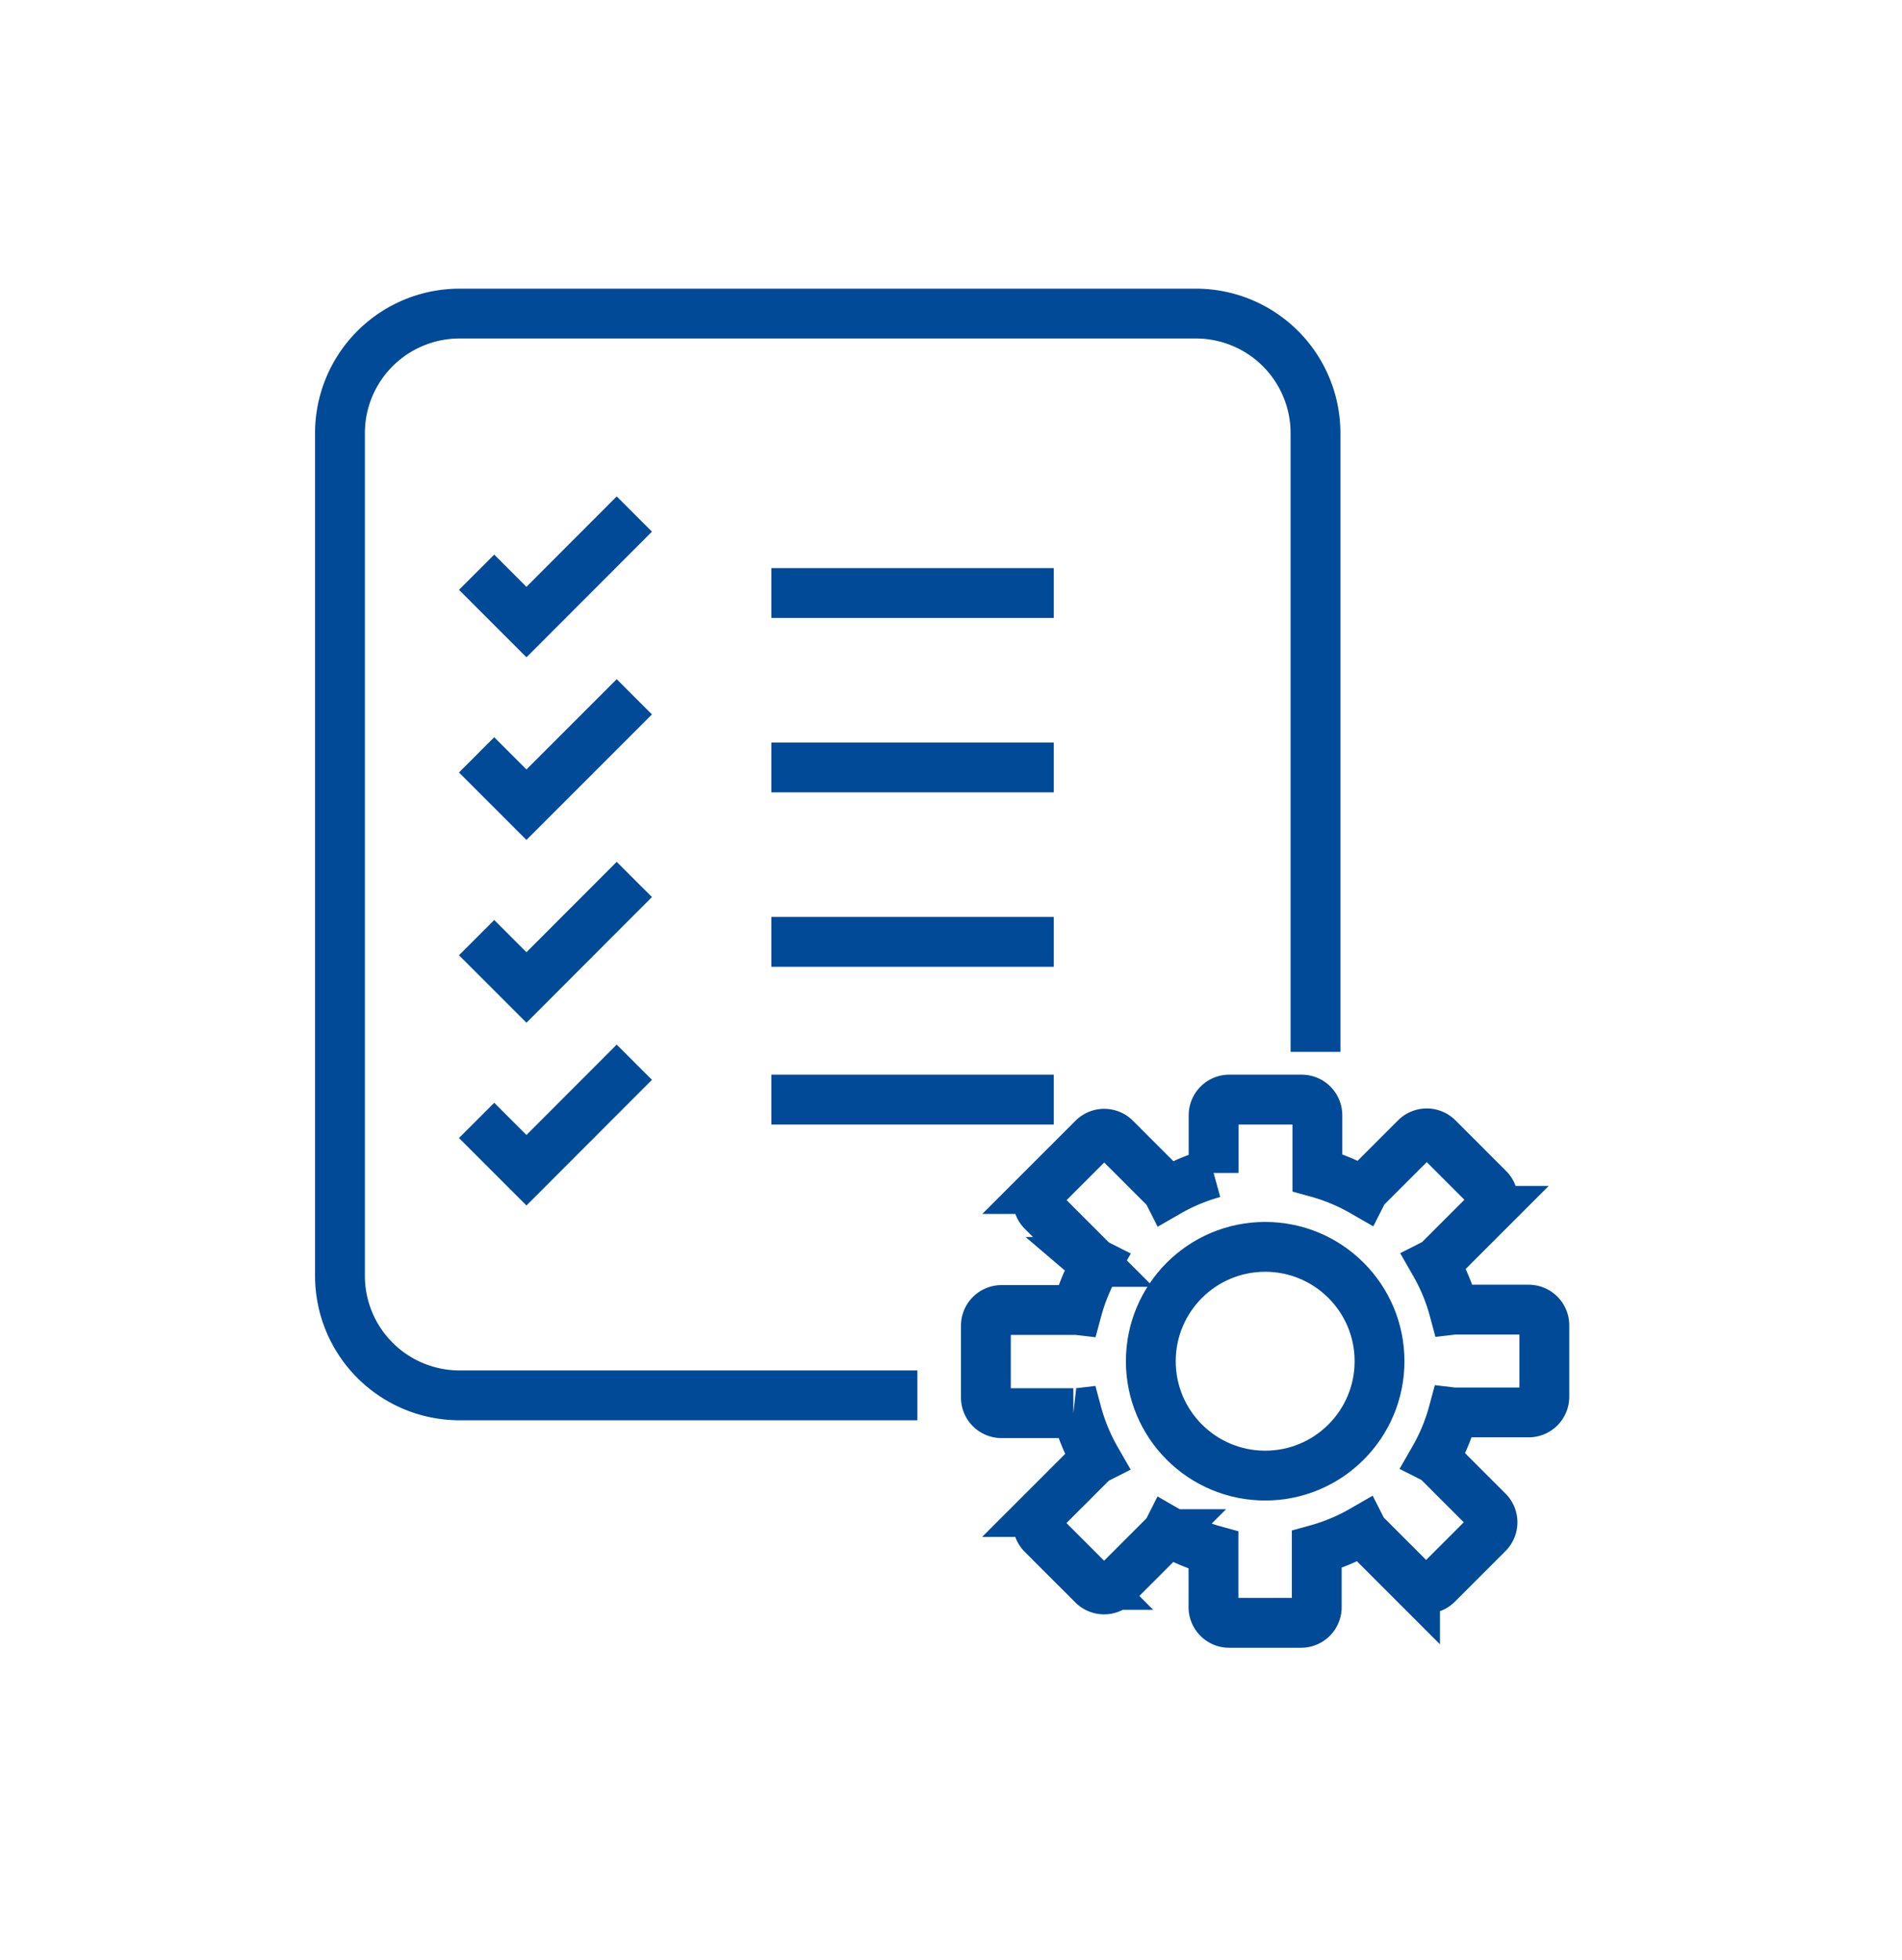
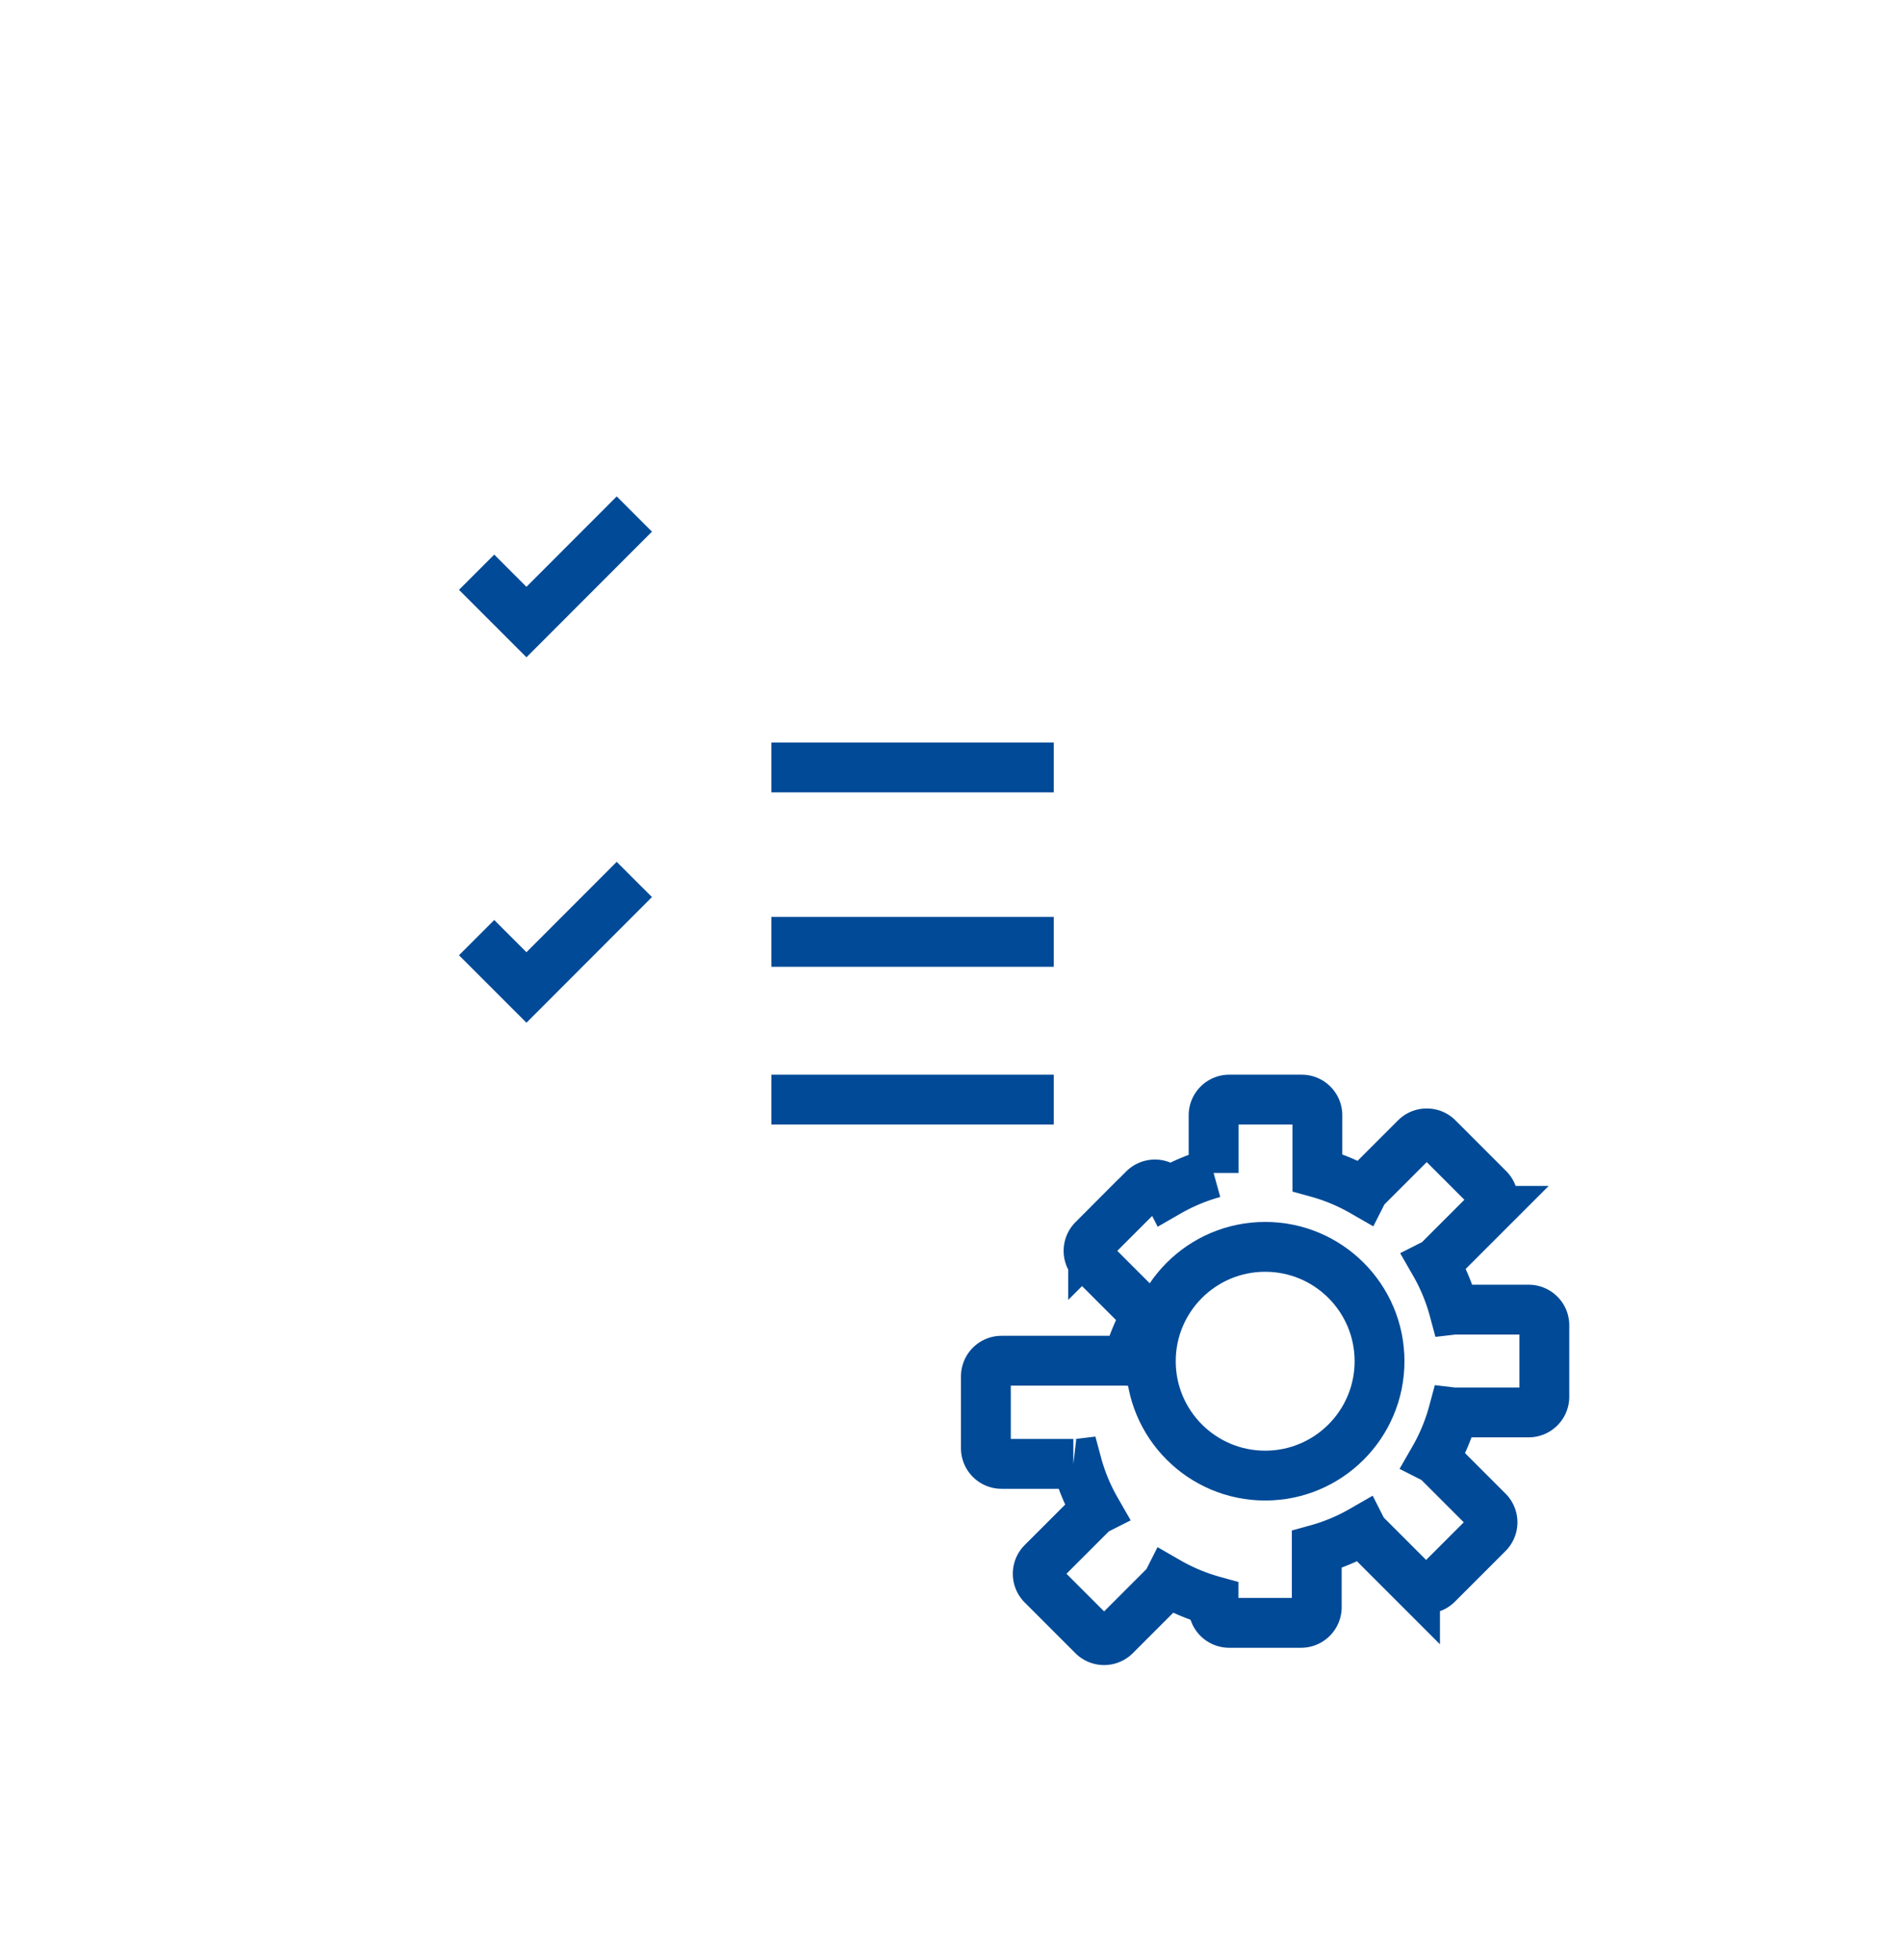
<svg xmlns="http://www.w3.org/2000/svg" id="Capa_1" data-name="Capa 1" viewBox="0 0 152.68 157.33">
  <defs>
    <style>.cls-1{fill:none;stroke:#004a97;stroke-miterlimit:10;stroke-width:4px;}</style>
  </defs>
  <title>icono</title>
-   <path class="cls-1" d="M73.64,112H36.89a9.6,9.6,0,0,1-9.6-9.6V34.77a9.6,9.6,0,0,1,9.6-9.6H96a9.6,9.6,0,0,1,9.6,9.6V84.43" />
-   <line class="cls-1" x1="61.92" y1="47.6" x2="84.59" y2="47.6" />
  <line class="cls-1" x1="61.92" y1="61.6" x2="84.59" y2="61.6" />
  <line class="cls-1" x1="61.92" y1="75.6" x2="84.59" y2="75.6" />
  <line class="cls-1" x1="61.92" y1="88.26" x2="84.59" y2="88.26" />
  <polyline class="cls-1" points="38.26 45.93 42.26 49.93 50.92 41.26" />
-   <polyline class="cls-1" points="38.26 60.59 42.26 64.59 50.92 55.93" />
  <polyline class="cls-1" points="38.26 75.26 42.26 79.26 50.92 70.59" />
-   <polyline class="cls-1" points="38.26 89.93 42.26 93.93 50.92 85.26" />
  <circle class="cls-1" cx="101.56" cy="109.26" r="9.18" />
-   <path class="cls-1" d="M122.73,105.12H117a1.25,1.25,0,0,0-.29,0,15.56,15.56,0,0,0-1.53-3.7,1.21,1.21,0,0,0,.24-.16l4.07-4.07a1.26,1.26,0,0,0,0-1.78l-4.07-4.07a1.26,1.26,0,0,0-1.78,0l-4.07,4.07a1.21,1.21,0,0,0-.16.24,15.72,15.72,0,0,0-3.66-1.53V89.52a1.26,1.26,0,0,0-1.26-1.26H98.68a1.26,1.26,0,0,0-1.26,1.26v4.63a15.72,15.72,0,0,0-3.66,1.53,1.21,1.21,0,0,0-.16-.24l-4.07-4.07a1.26,1.26,0,0,0-1.78,0l-4.07,4.07a1.26,1.26,0,0,0,0,1.78l4.07,4.07a1.21,1.21,0,0,0,.24.16,15.56,15.56,0,0,0-1.53,3.7,1.25,1.25,0,0,0-.29,0H80.4a1.26,1.26,0,0,0-1.26,1.26v5.76a1.26,1.26,0,0,0,1.26,1.26h5.76a1.25,1.25,0,0,0,.29,0,15.56,15.56,0,0,0,1.53,3.7,1.21,1.21,0,0,0-.24.16l-4.07,4.07a1.26,1.26,0,0,0,0,1.78l4.07,4.07a1.26,1.26,0,0,0,1.78,0l4.07-4.07a1.21,1.21,0,0,0,.16-.24,15.72,15.72,0,0,0,3.66,1.53V129a1.26,1.26,0,0,0,1.26,1.26h5.76A1.26,1.26,0,0,0,105.7,129v-4.63a15.72,15.72,0,0,0,3.66-1.53,1.21,1.21,0,0,0,.16.24l4.07,4.07a1.26,1.26,0,0,0,1.78,0l4.07-4.07a1.26,1.26,0,0,0,0-1.78l-4.07-4.07a1.21,1.21,0,0,0-.24-.16,15.56,15.56,0,0,0,1.53-3.7,1.25,1.25,0,0,0,.29,0h5.76a1.26,1.26,0,0,0,1.26-1.26v-5.76A1.26,1.26,0,0,0,122.73,105.12Z" />
+   <path class="cls-1" d="M122.73,105.12H117a1.25,1.25,0,0,0-.29,0,15.56,15.56,0,0,0-1.53-3.7,1.21,1.21,0,0,0,.24-.16l4.07-4.07a1.26,1.26,0,0,0,0-1.78l-4.07-4.07a1.26,1.26,0,0,0-1.78,0l-4.07,4.07a1.21,1.21,0,0,0-.16.24,15.72,15.72,0,0,0-3.66-1.53V89.52a1.26,1.26,0,0,0-1.26-1.26H98.68a1.26,1.26,0,0,0-1.26,1.26v4.63a15.72,15.72,0,0,0-3.66,1.53,1.21,1.21,0,0,0-.16-.24a1.26,1.26,0,0,0-1.78,0l-4.07,4.07a1.26,1.26,0,0,0,0,1.78l4.07,4.07a1.21,1.21,0,0,0,.24.16,15.56,15.56,0,0,0-1.53,3.7,1.25,1.25,0,0,0-.29,0H80.4a1.26,1.26,0,0,0-1.26,1.26v5.76a1.26,1.26,0,0,0,1.26,1.26h5.76a1.25,1.25,0,0,0,.29,0,15.56,15.56,0,0,0,1.53,3.7,1.21,1.21,0,0,0-.24.16l-4.07,4.07a1.26,1.26,0,0,0,0,1.78l4.07,4.07a1.26,1.26,0,0,0,1.78,0l4.07-4.07a1.21,1.21,0,0,0,.16-.24,15.72,15.72,0,0,0,3.66,1.53V129a1.26,1.26,0,0,0,1.26,1.26h5.76A1.26,1.26,0,0,0,105.7,129v-4.63a15.72,15.72,0,0,0,3.66-1.53,1.21,1.21,0,0,0,.16.24l4.07,4.07a1.26,1.26,0,0,0,1.78,0l4.07-4.07a1.26,1.26,0,0,0,0-1.78l-4.07-4.07a1.21,1.21,0,0,0-.24-.16,15.56,15.56,0,0,0,1.53-3.7,1.25,1.25,0,0,0,.29,0h5.76a1.26,1.26,0,0,0,1.26-1.26v-5.76A1.26,1.26,0,0,0,122.73,105.12Z" />
</svg>